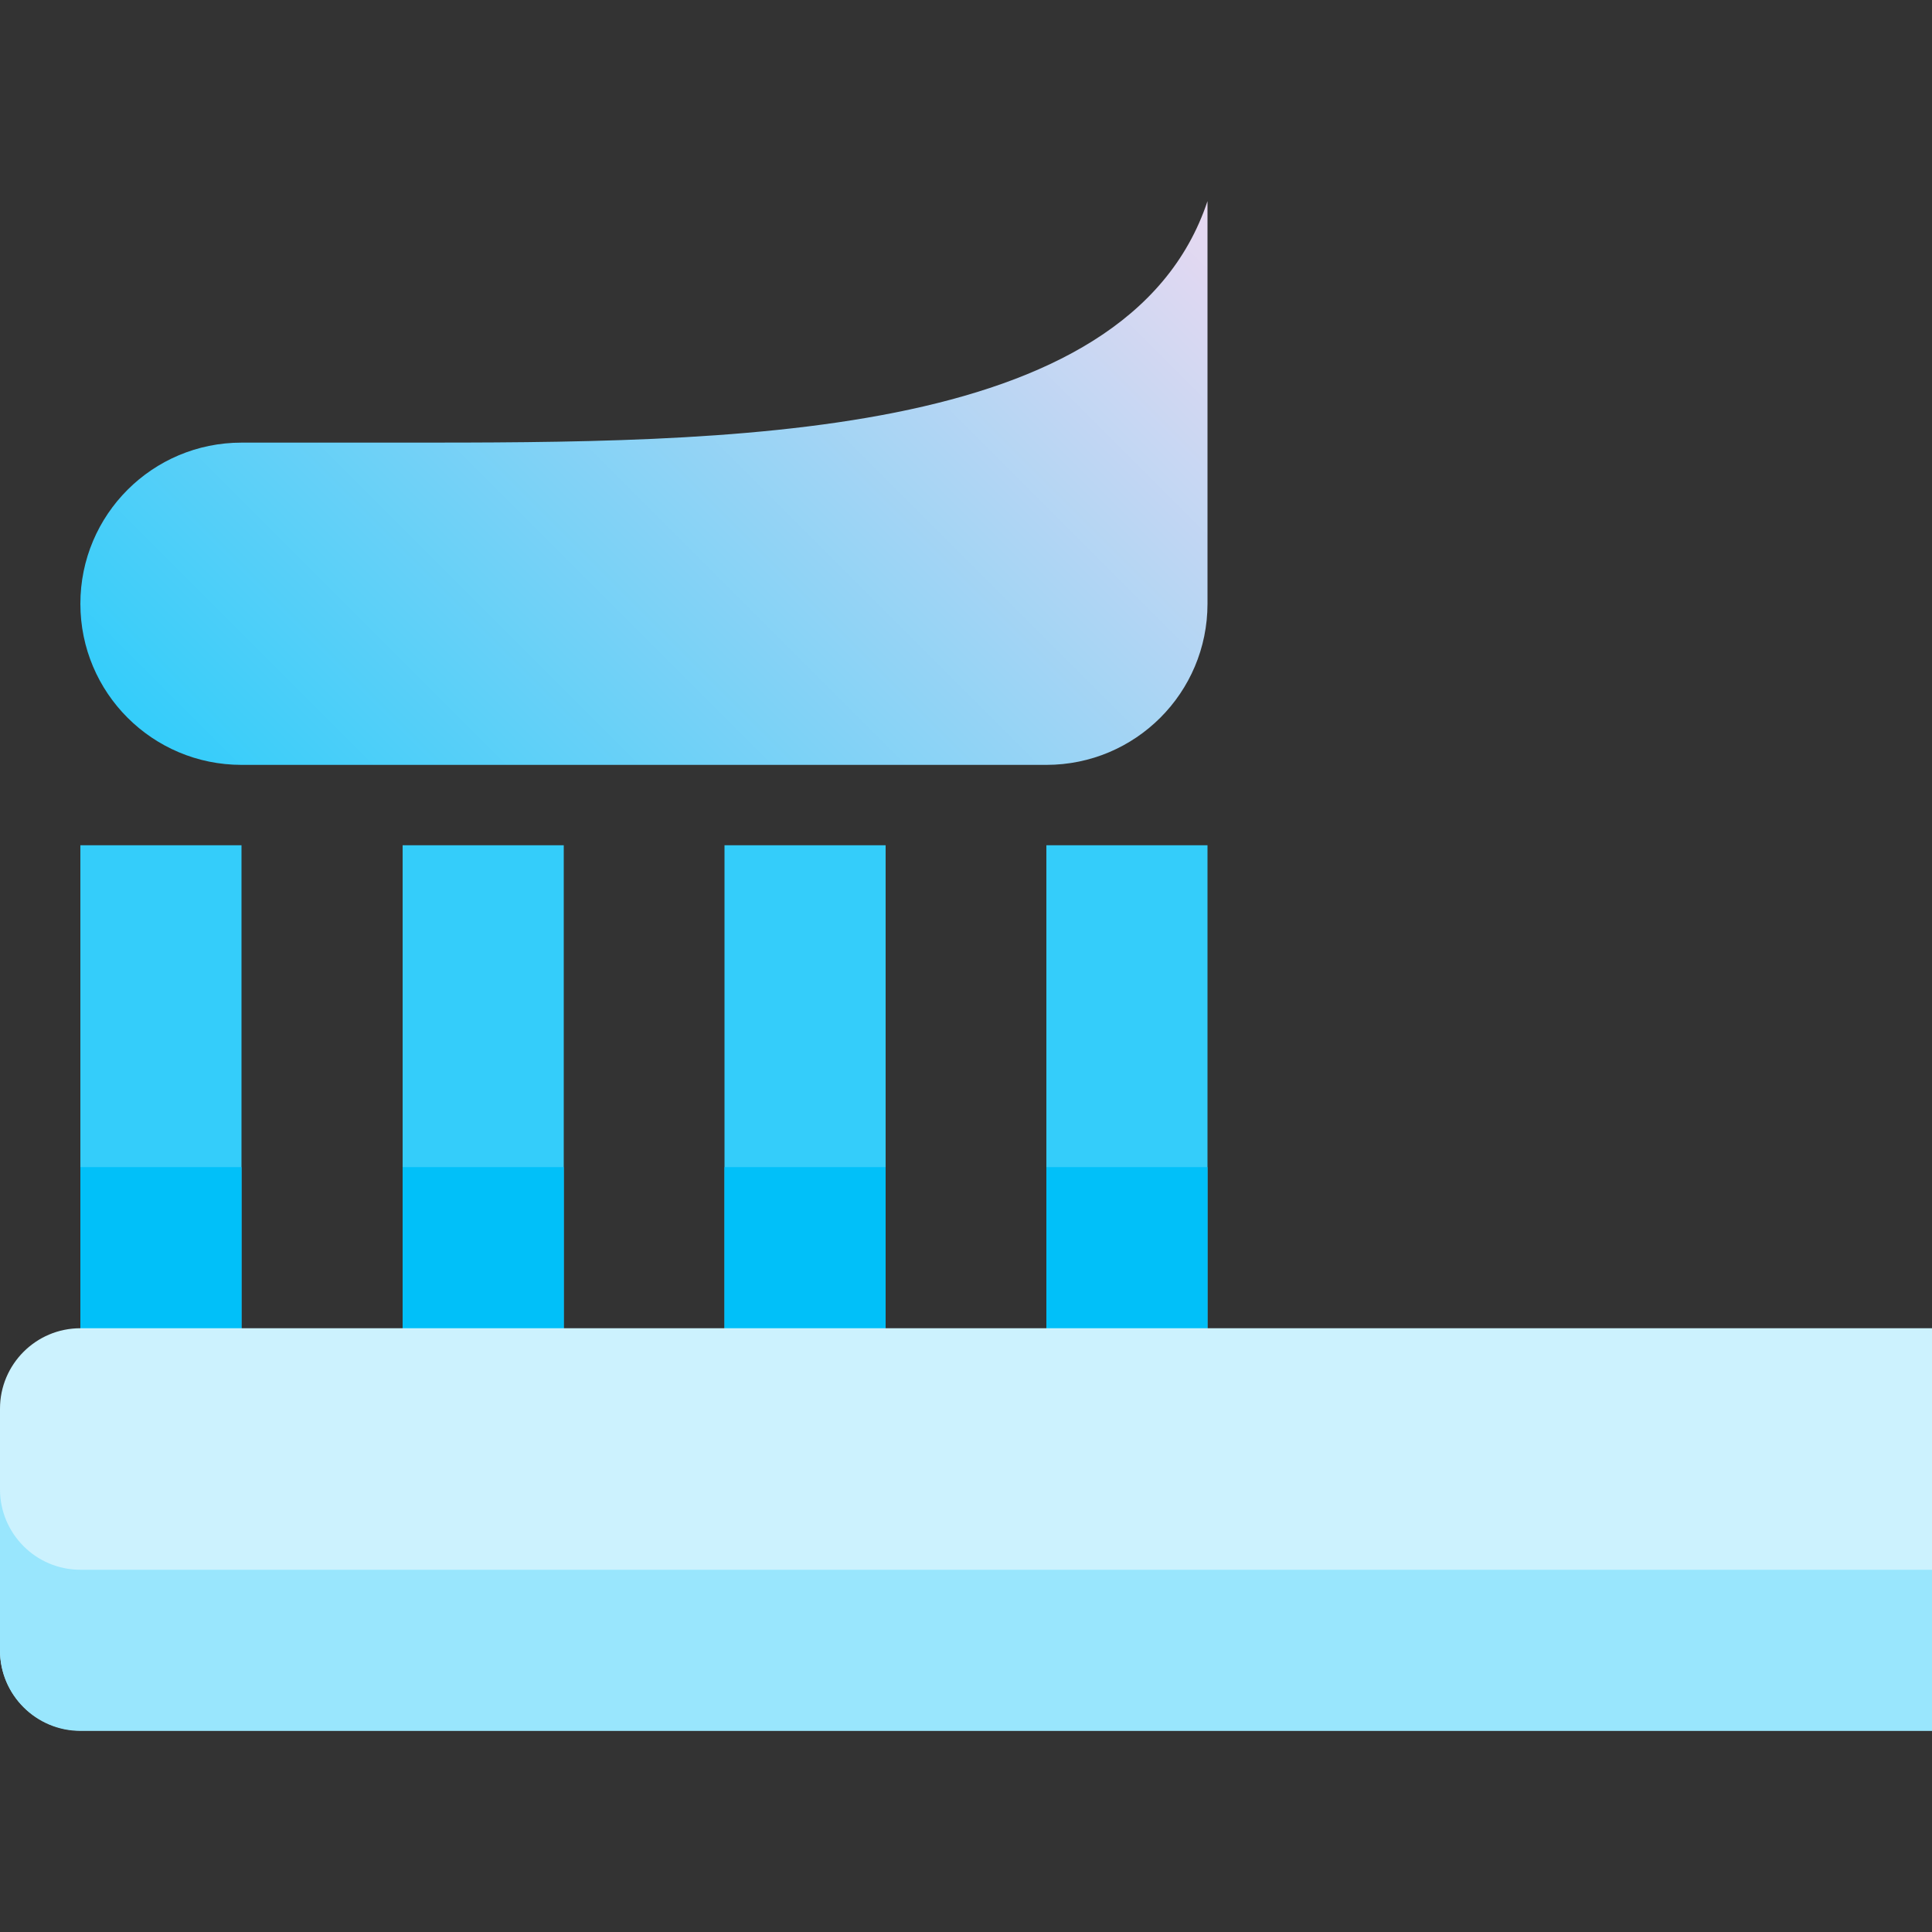
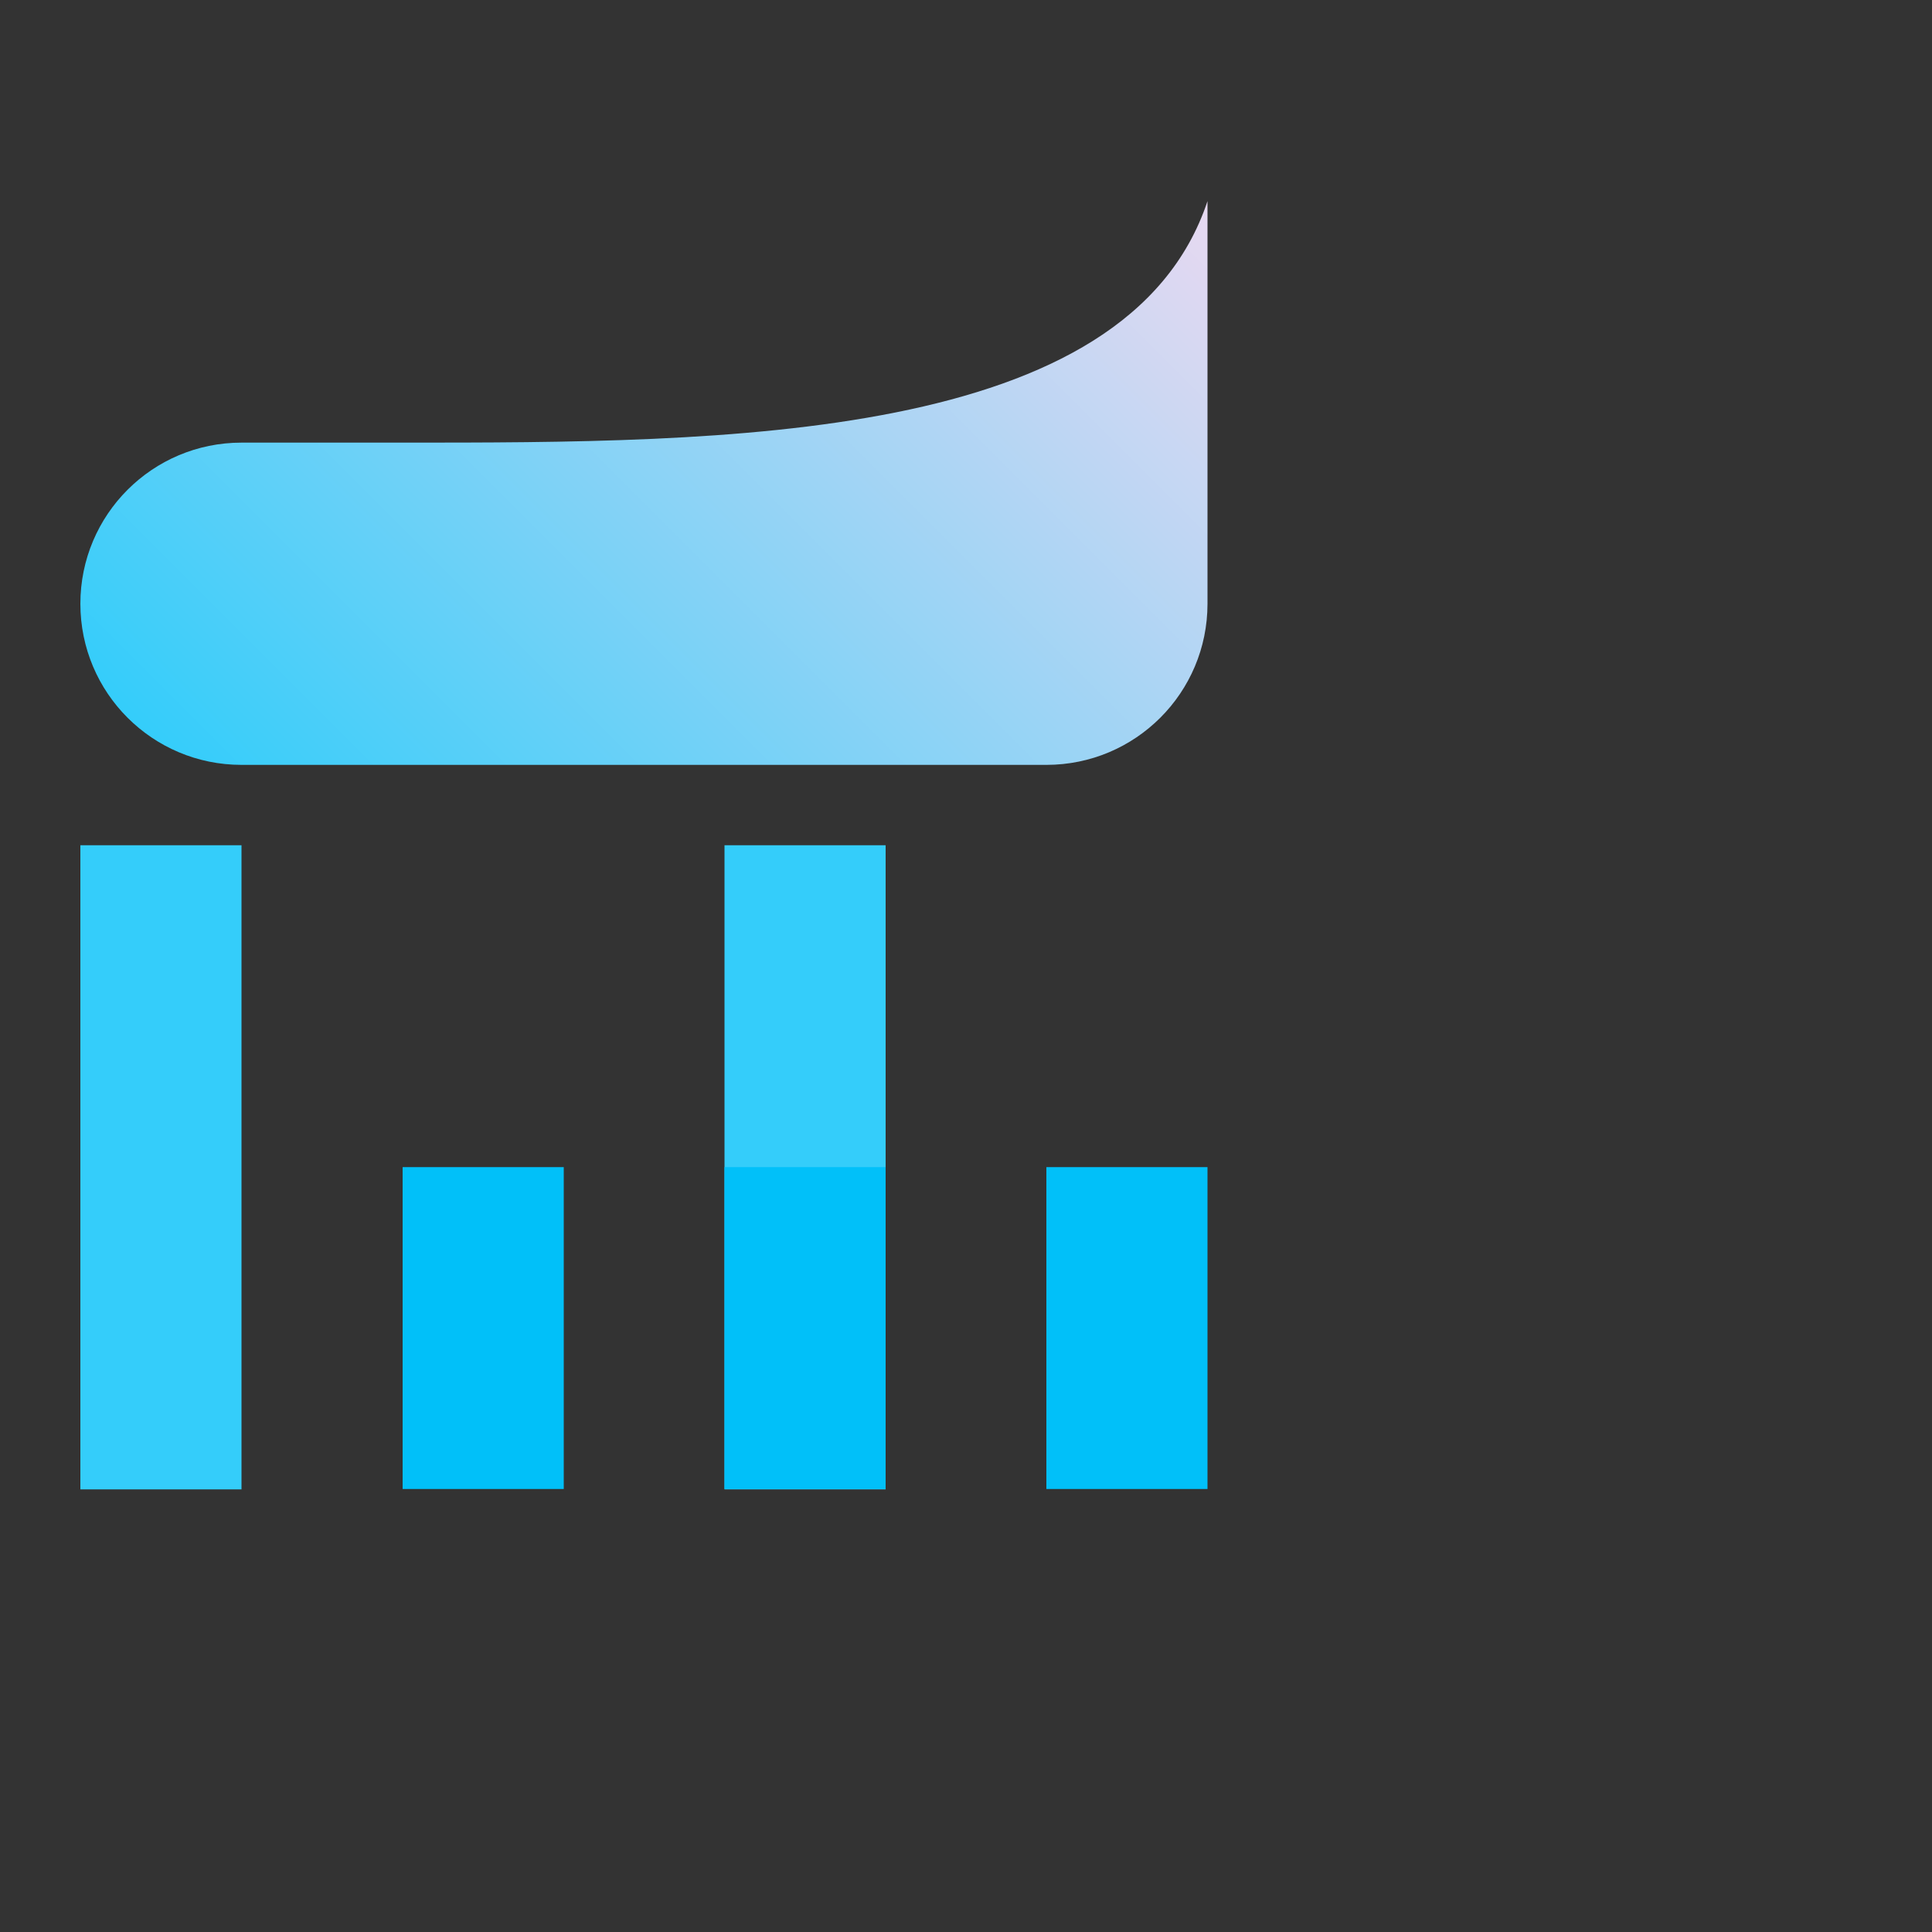
<svg xmlns="http://www.w3.org/2000/svg" version="1.1" id="Capa_1" x="0px" y="0px" width="512px" height="512px" viewBox="224 -224 512 512" style="enable-background:new 224 -224 512 512;" xml:space="preserve">
  <rect x="224" y="-224" width="512" height="512" fill="#333333" stroke="none" />
  <style type="text/css">
	.st0{fill:#34CDFA;}
	.st1{fill:#01C0F9;}
	.st2{fill:#CCF2FE;}
	.st3{fill:#99E6FD;}
	.st4{fill:url(#SVGID_1_);}
</style>
  <g>
    <g>
      <rect x="245.3" class="st0" width="42.7" height="170.7" />
-       <rect x="330.7" class="st0" width="42.7" height="170.7" />
      <rect x="416" class="st0" width="42.7" height="170.7" />
-       <rect x="501.3" class="st0" width="42.7" height="170.7" />
    </g>
    <g>
-       <rect x="245.3" y="85.3" class="st1" width="42.7" height="85.3" />
      <rect x="330.7" y="85.3" class="st1" width="42.7" height="85.3" />
      <rect x="416" y="85.3" class="st1" width="42.7" height="85.3" />
      <rect x="501.3" y="85.3" class="st1" width="42.7" height="85.3" />
    </g>
-     <path class="st2" d="M736,128H245.3c-11.8,0-21.3,9.6-21.3,21.3v64c0,11.8,9.6,21.3,21.3,21.3H736V128z" />
-     <path class="st3" d="M245.3,192c-11.8,0-21.3-9.6-21.3-21.3v42.7c0,11.8,9.6,21.3,21.3,21.3H736V192H245.3z" />
    <linearGradient id="SVGID_1_" gradientUnits="userSpaceOnUse" x1="394.883" y1="-525.738" x2="404.797" y2="-535.652" gradientTransform="matrix(21.333 0 0 21.333 -8112.985 11235.225)">
      <stop offset="0" style="stop-color:#34CDFA" />
      <stop offset="1" style="stop-color:#E8D9F1" />
    </linearGradient>
    <path class="st4" d="M501.3-21.3H288c-23.6,0-42.7-19.1-42.7-42.7l0,0c0-23.6,19.1-42.7,42.7-42.7h42.7c85.3,0,192,0,213.3-64V-64   C544-40.4,524.9-21.3,501.3-21.3z" />
  </g>
</svg>